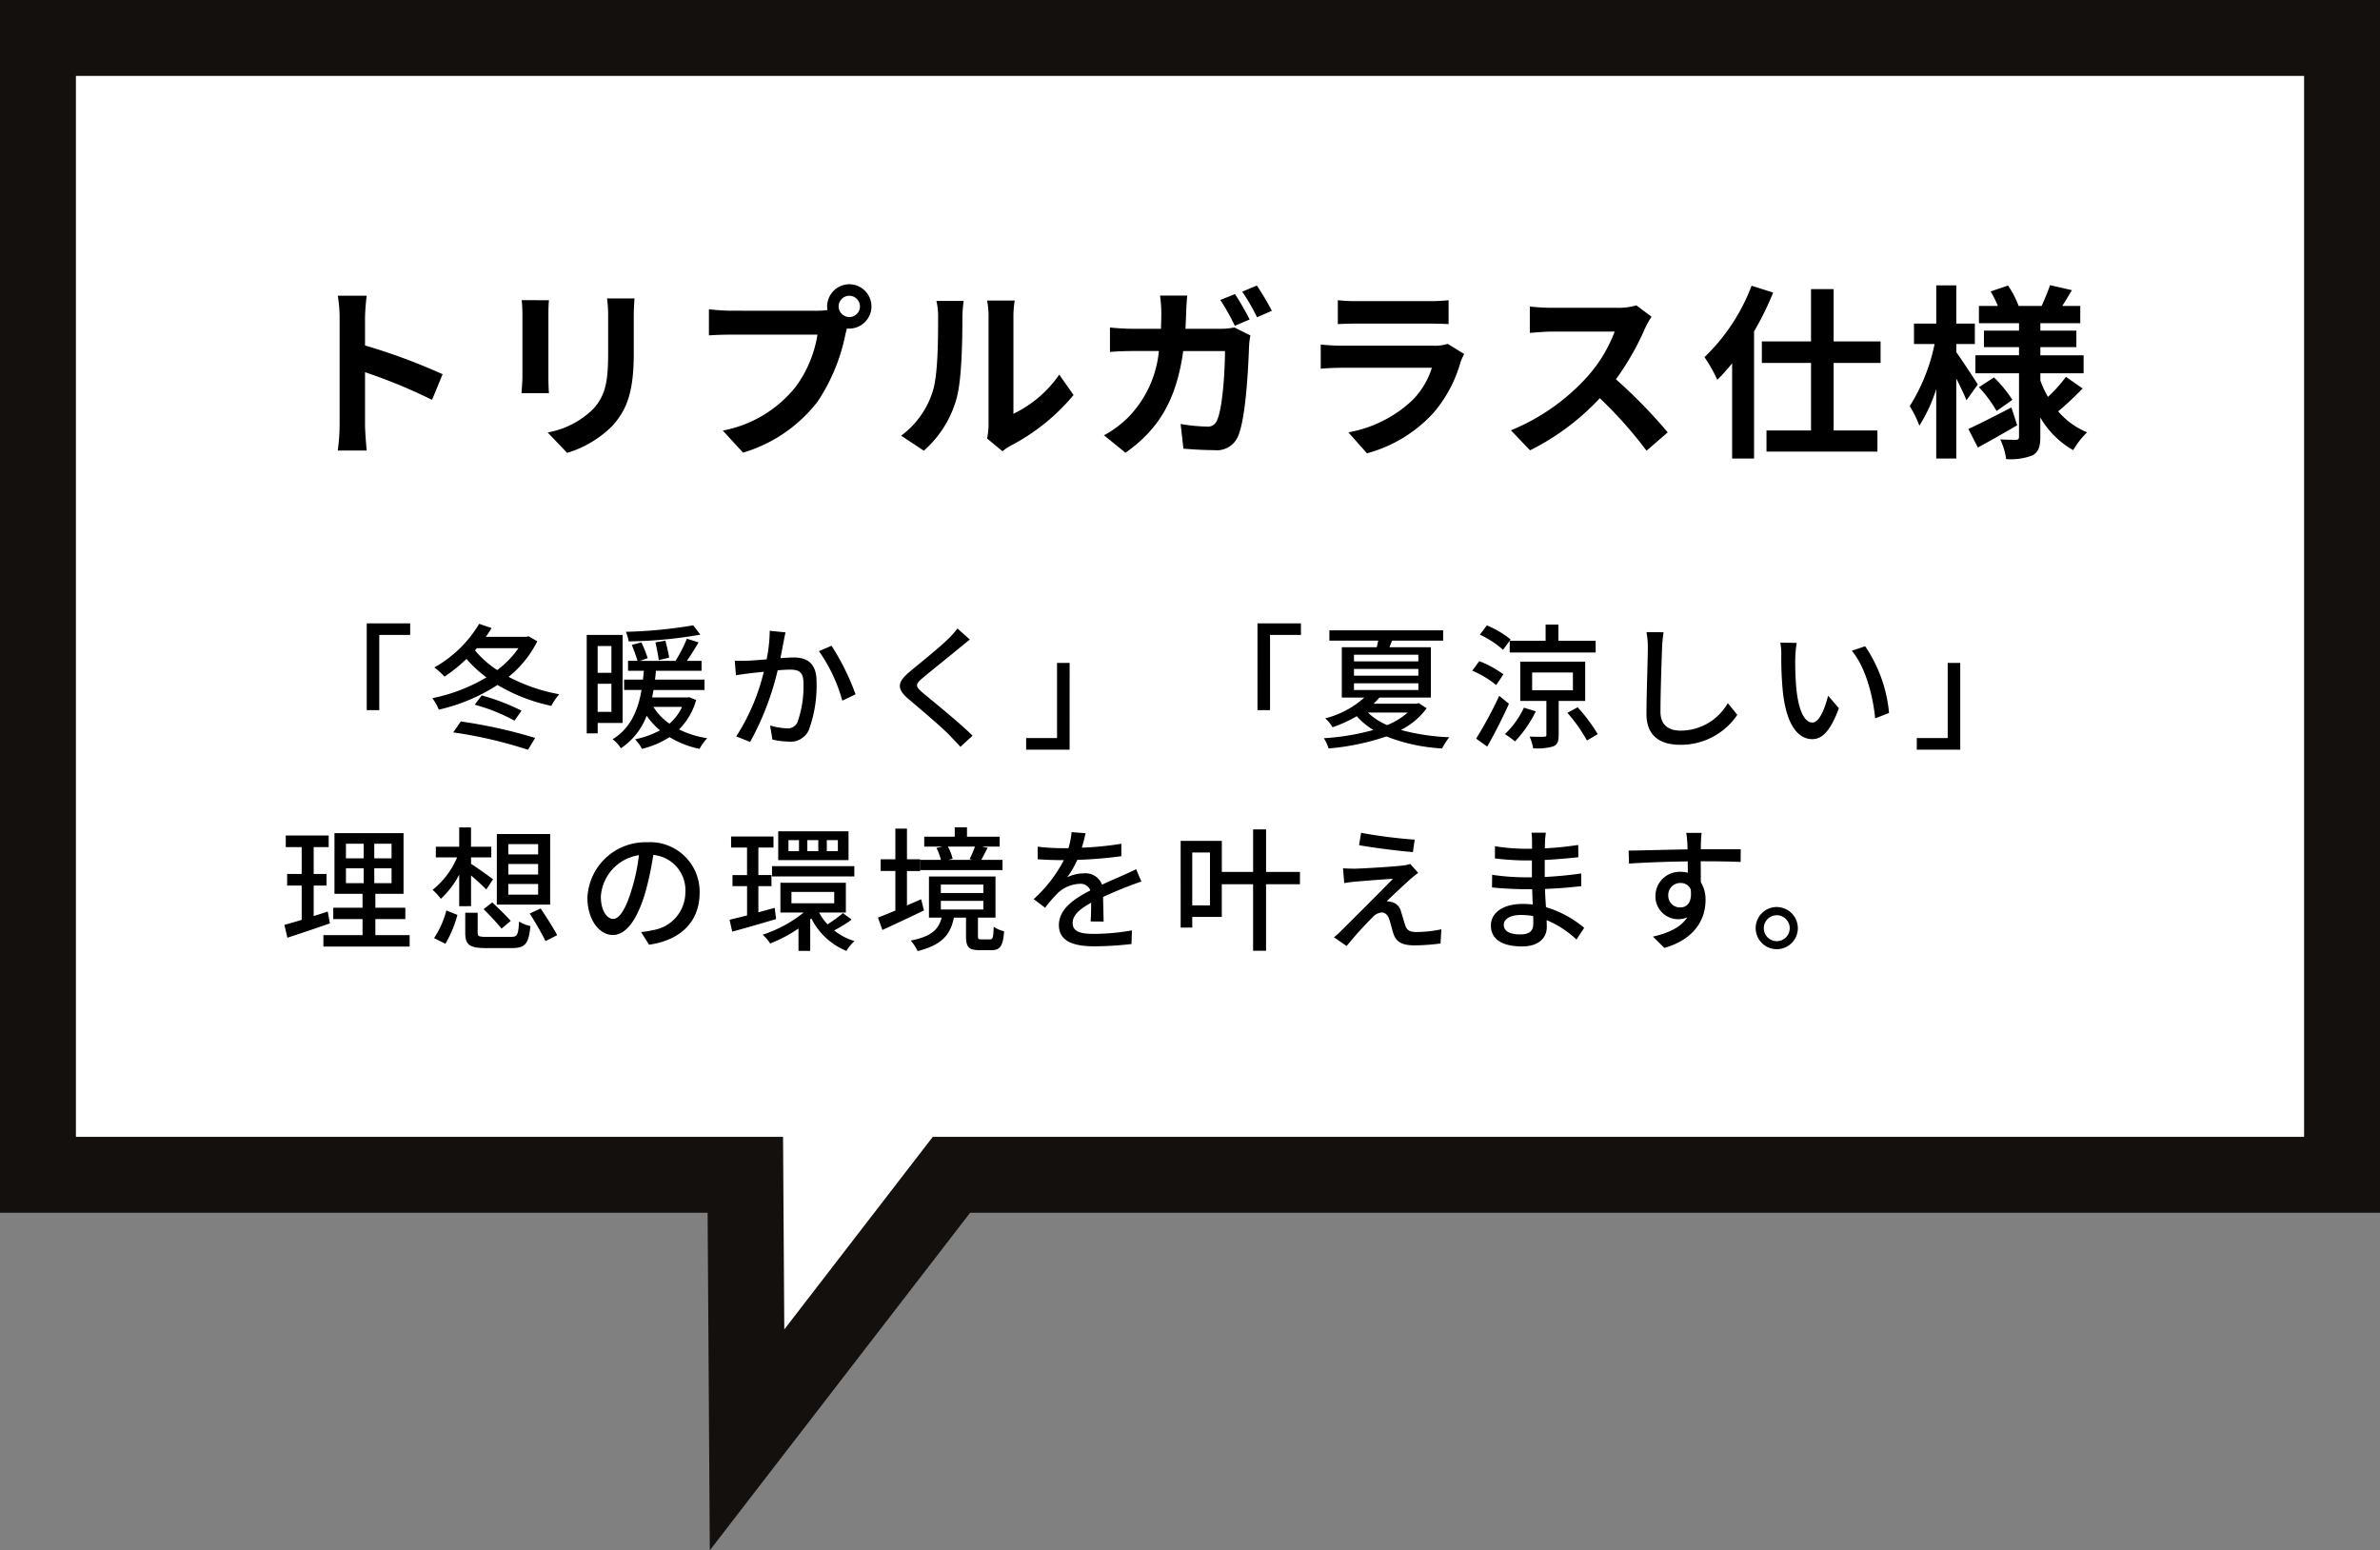
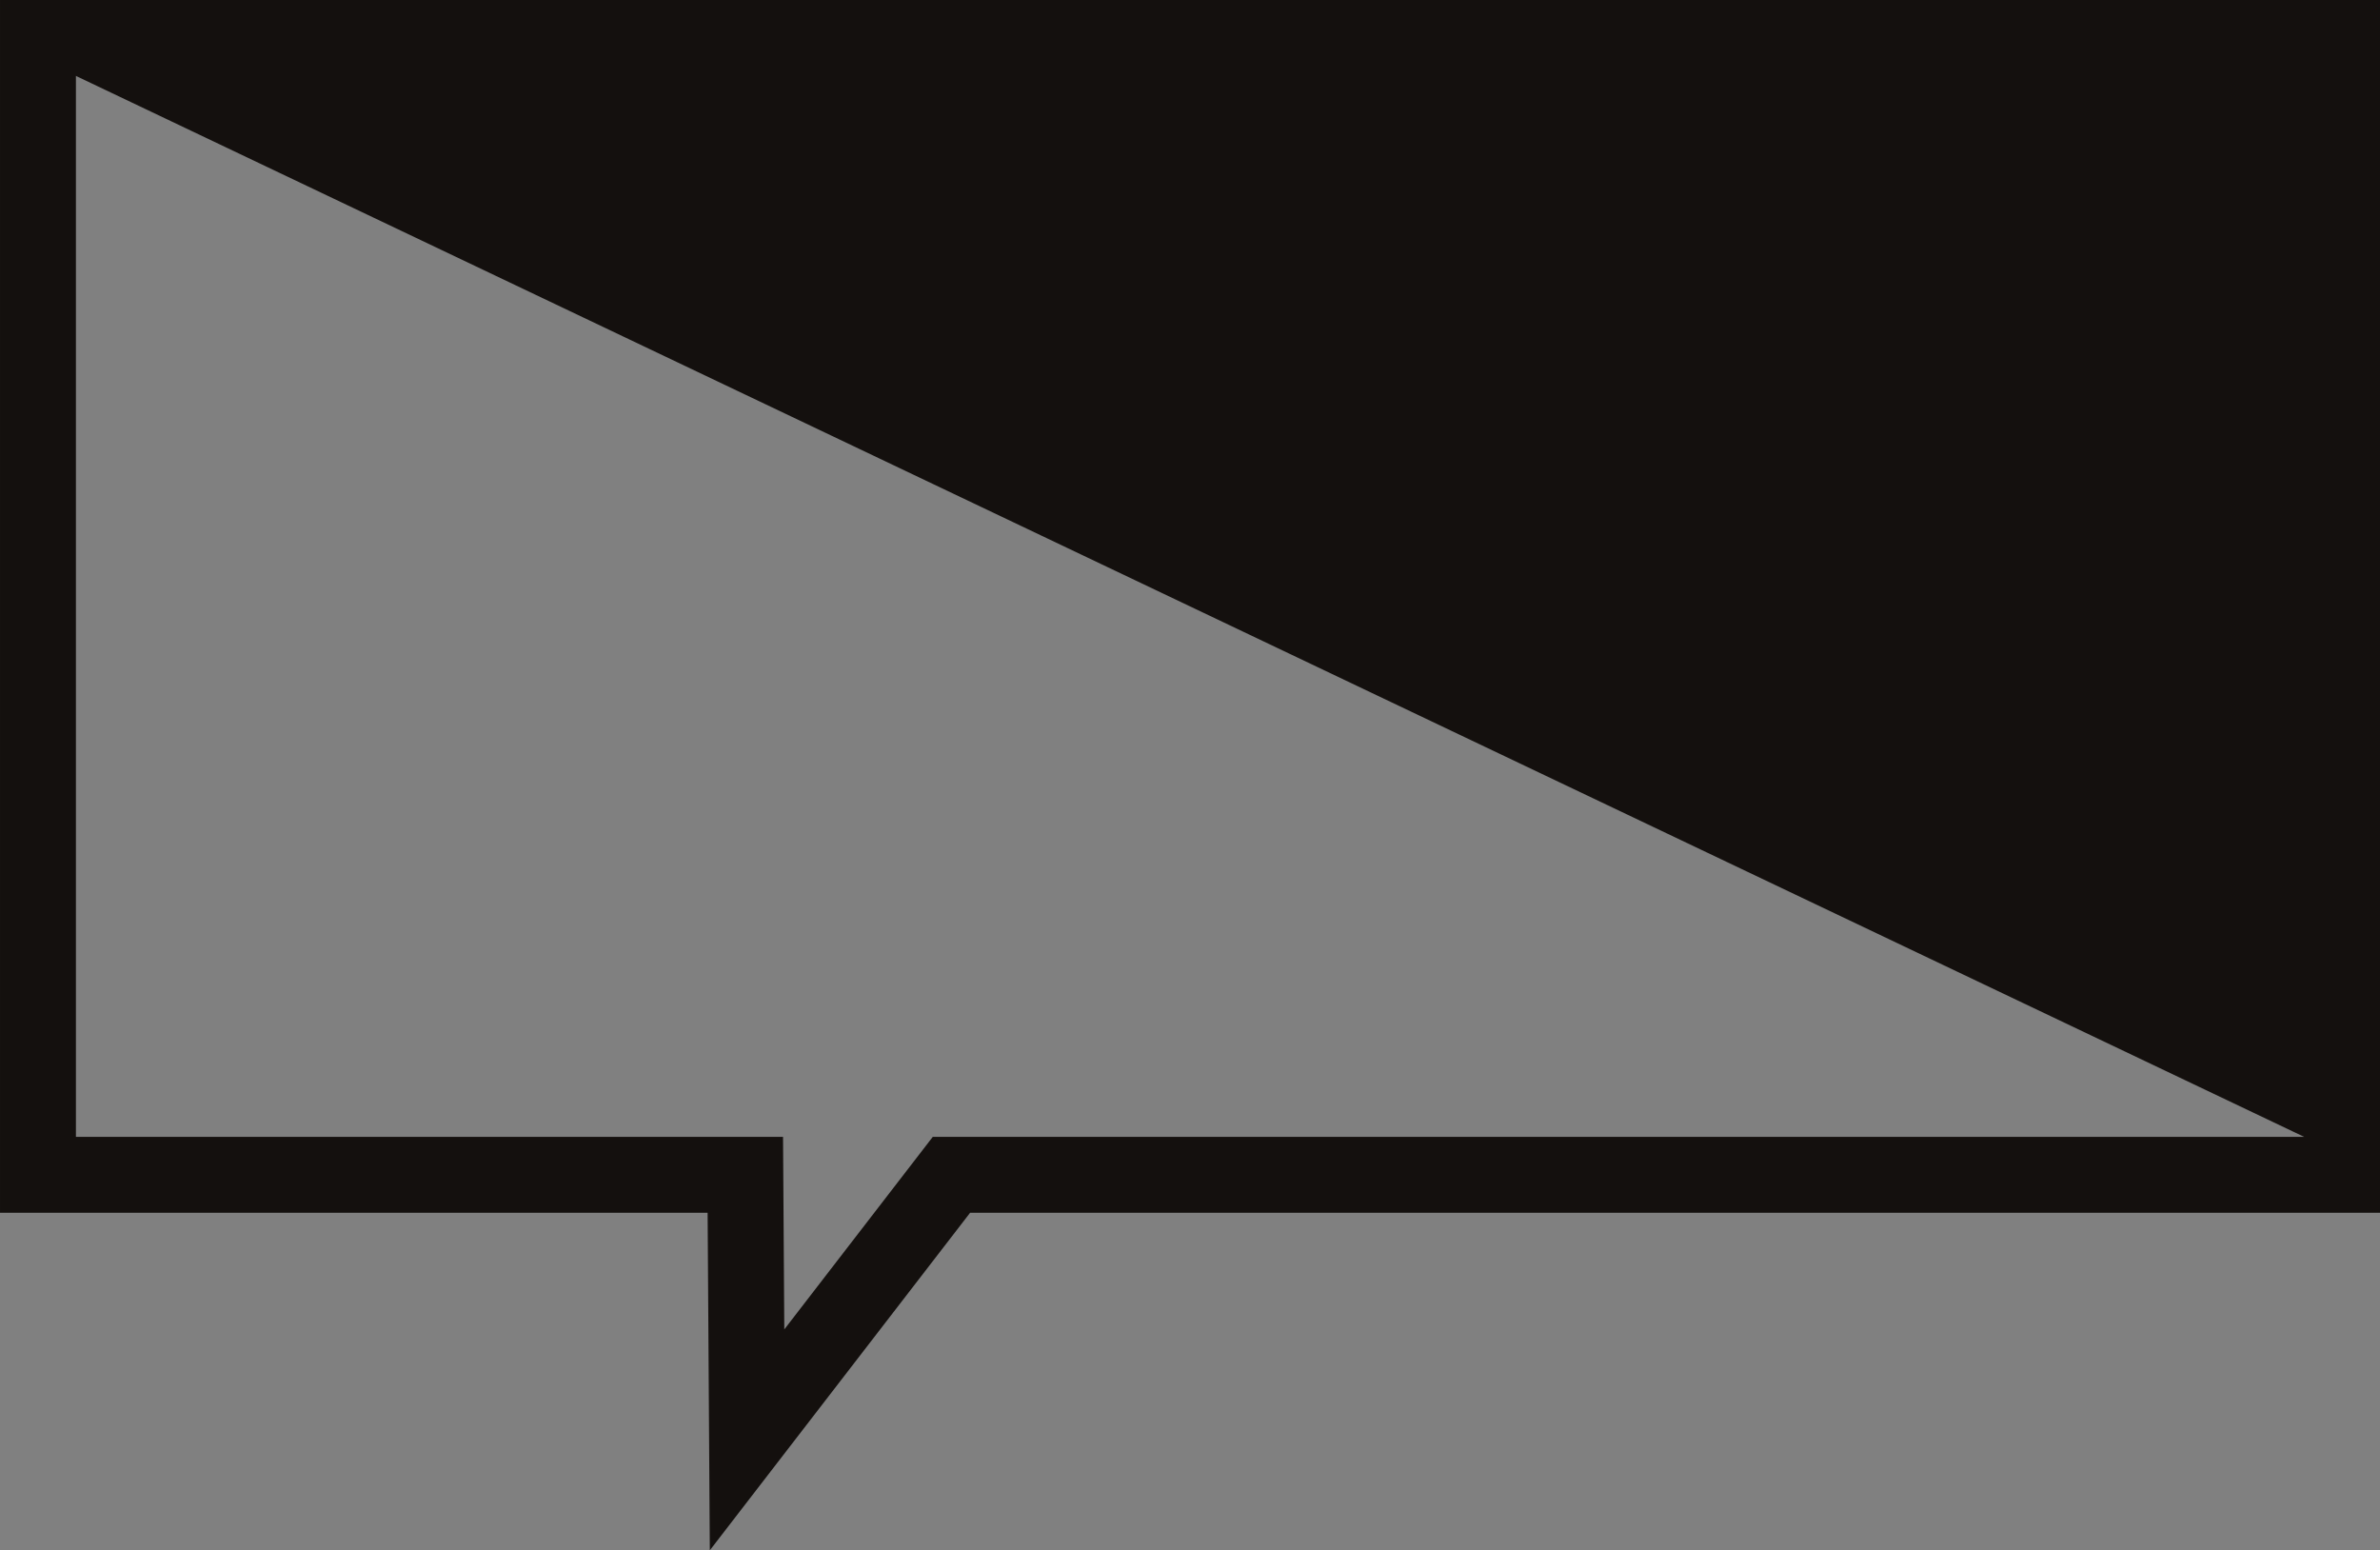
<svg xmlns="http://www.w3.org/2000/svg" width="282.163" height="183.784" viewBox="0 0 282.163 183.784">
  <rect x="0" y="0" width="282.163" height="183.784" fill="#808080" stroke="none" />
  <g id="グループ_1183" data-name="グループ 1183" transform="translate(-451.858 -1842.539)">
    <g id="パス_2440" data-name="パス 2440" transform="translate(-827.612 731.426)" fill="#fff" stroke-miterlimit="10.005">
-       <path d="M 1368.038 1281.802 L 1367.953 1268.738 L 1367.833 1250.379 L 1288.471 1250.379 L 1283.971 1250.379 L 1283.971 1245.879 L 1283.971 1226.759 L 1283.971 1208.832 L 1283.971 1120.113 L 1283.971 1115.613 L 1288.471 1115.613 L 1552.634 1115.613 L 1557.134 1115.613 L 1557.134 1120.113 L 1557.134 1245.879 L 1557.134 1250.379 L 1552.634 1250.379 L 1392.27 1250.379 L 1376.016 1271.457 L 1368.038 1281.802 Z" stroke="none" />
-       <path d="M 1288.471 1120.113 L 1288.471 1208.832 L 1288.471 1226.759 L 1288.471 1245.879 L 1372.304 1245.879 L 1372.453 1268.709 L 1390.058 1245.879 L 1552.634 1245.879 L 1552.634 1120.113 L 1288.471 1120.113 M 1279.471 1111.113 L 1288.471 1111.113 L 1552.634 1111.113 L 1561.634 1111.113 L 1561.634 1120.113 L 1561.634 1245.879 L 1561.634 1254.879 L 1552.634 1254.879 L 1394.483 1254.879 L 1379.58 1274.205 L 1363.623 1294.896 L 1363.453 1268.767 L 1363.362 1254.879 L 1288.471 1254.879 L 1279.471 1254.879 L 1279.471 1245.879 L 1279.471 1226.759 L 1279.471 1208.832 L 1279.471 1120.113 L 1279.471 1111.113 Z" stroke="none" fill="#14100e" />
+       <path d="M 1288.471 1120.113 L 1288.471 1208.832 L 1288.471 1226.759 L 1288.471 1245.879 L 1372.304 1245.879 L 1372.453 1268.709 L 1390.058 1245.879 L 1552.634 1245.879 L 1288.471 1120.113 M 1279.471 1111.113 L 1288.471 1111.113 L 1552.634 1111.113 L 1561.634 1111.113 L 1561.634 1120.113 L 1561.634 1245.879 L 1561.634 1254.879 L 1552.634 1254.879 L 1394.483 1254.879 L 1379.58 1274.205 L 1363.623 1294.896 L 1363.453 1268.767 L 1363.362 1254.879 L 1288.471 1254.879 L 1279.471 1254.879 L 1279.471 1245.879 L 1279.471 1226.759 L 1279.471 1208.832 L 1279.471 1120.113 L 1279.471 1111.113 Z" stroke="none" fill="#14100e" />
    </g>
-     <path id="パス_4801" data-name="パス 4801" d="M-88.132-8.1a71.852,71.852,0,0,0-9.2-3.41V-14.74a23.924,23.924,0,0,1,.2-2.662h-3.432a15.344,15.344,0,0,1,.22,2.662V-2.112a23.542,23.542,0,0,1-.22,3.058h3.432c-.088-.88-.2-2.42-.2-3.058V-8.338A63.544,63.544,0,0,1-89.386-5.06Zm9.372-8.778a14.962,14.962,0,0,1,.088,1.672v7.414c0,.66-.088,1.518-.11,1.936h3.256c-.044-.506-.066-1.364-.066-1.914V-15.2c0-.7.022-1.188.066-1.672Zm10.12-.2a15.52,15.52,0,0,1,.132,2.2v4.18c0,3.432-.286,5.082-1.782,6.732a10.3,10.3,0,0,1-5.39,2.772l2.31,2.42a12.781,12.781,0,0,0,5.346-3.19c1.628-1.8,2.552-3.828,2.552-8.558v-4.356c0-.88.044-1.584.088-2.2Zm28.732,2.2a1.272,1.272,0,0,1-1.276-1.254A1.277,1.277,0,0,1-39.908-17.4a1.272,1.272,0,0,1,1.254,1.276A1.268,1.268,0,0,1-39.908-14.872Zm-14.036-.748a24.5,24.5,0,0,1-2.618-.176v3.1c.572-.044,1.606-.088,2.618-.088h10.252a14.127,14.127,0,0,1-2.6,6.2,14.458,14.458,0,0,1-8.624,5.17l2.4,2.618A17.411,17.411,0,0,0-43.67-4.862a22.208,22.208,0,0,0,3.3-8.008l.176-.66a1.254,1.254,0,0,0,.286.022,2.639,2.639,0,0,0,2.618-2.618,2.643,2.643,0,0,0-2.618-2.64,2.648,2.648,0,0,0-2.64,2.64,2.436,2.436,0,0,0,.044.418,9.739,9.739,0,0,1-1.254.088ZM-31.086.968A12.743,12.743,0,0,0-27.17-5.346c.594-2.222.66-6.864.66-9.46a14.031,14.031,0,0,1,.154-1.98H-29.59a8.03,8.03,0,0,1,.2,2c0,2.662-.022,6.82-.638,8.712A10.378,10.378,0,0,1-33.77-.814Zm9.328.066a5.609,5.609,0,0,1,.968-.66,24.223,24.223,0,0,0,7.458-6.006l-1.694-2.42A13.931,13.931,0,0,1-20.46-3.41V-14.916a11.171,11.171,0,0,1,.154-1.914h-3.278a9.753,9.753,0,0,1,.176,1.892V-2.112a8.372,8.372,0,0,1-.176,1.628Zm29.3-15.62A32.212,32.212,0,0,0,5.808-17.6l-1.738.7a26.329,26.329,0,0,1,1.716,3.058Zm-7.612,1.1c.044-.638.066-1.276.088-1.958.022-.528.066-1.452.132-1.98H-3.08A16.282,16.282,0,0,1-2.926-15.4c0,.66-.022,1.3-.044,1.914H-6.116a26.8,26.8,0,0,1-2.9-.154v2.9c.946-.088,2.156-.11,2.9-.11h2.9a13,13,0,0,1-3.63,7.854A12.488,12.488,0,0,1-9.724-.858L-7.172,1.21C-3.234-1.584-1.144-5.016-.33-10.846H4.62c0,2.376-.286,6.776-.924,8.162a1.162,1.162,0,0,1-1.254.792A20.8,20.8,0,0,1-.638-2.2L-.308.726C.77.814,2.09.9,3.344.9A2.721,2.721,0,0,0,6.182-.77c.946-2.244,1.21-8.4,1.3-10.78a8.713,8.713,0,0,1,.154-1.144L5.742-13.64a8.6,8.6,0,0,1-1.672.154Zm6.732-4.4a23.178,23.178,0,0,1,1.76,3.036l1.76-.77A34.41,34.41,0,0,0,8.4-18.612ZM31.02-11.7a4.641,4.641,0,0,1-1.606.22H18.524c-.682,0-1.628-.044-2.552-.132v2.86c.924-.088,2.024-.11,2.552-.11H29.15A9.545,9.545,0,0,1,26.884-5.06,14.827,14.827,0,0,1,19.25-1.21l2.2,2.486A16.474,16.474,0,0,0,29.3-3.476,15.811,15.811,0,0,0,32.56-9.57a8.15,8.15,0,0,1,.418-.924ZM18-14.036c.638-.044,1.584-.066,2.288-.066H28.71c.792,0,1.826.022,2.42.066v-2.838a20.742,20.742,0,0,1-2.376.11h-8.47A18.545,18.545,0,0,1,18-16.874Zm35.4-2.222a7.943,7.943,0,0,1-2.288.286H43.362a24.579,24.579,0,0,1-2.6-.154V-13c.462-.022,1.672-.154,2.6-.154H50.82a17.046,17.046,0,0,1-3.278,5.39,24.925,24.925,0,0,1-9.02,6.314L40.788.924A28.979,28.979,0,0,0,49.06-5.258,50.168,50.168,0,0,1,54.6.968L57.112-1.21A61.847,61.847,0,0,0,50.974-7.5a32.346,32.346,0,0,0,3.454-6.05,10.4,10.4,0,0,1,.77-1.364ZM67.056-18.59a23.062,23.062,0,0,1-5.588,8.47,16.575,16.575,0,0,1,1.518,2.684,22.1,22.1,0,0,0,1.76-1.958V1.892h2.6v-15.07a35.567,35.567,0,0,0,2.266-4.6Zm15.29,9.152V-11.99H76.78v-6.2H74.1v6.2h-5.83v2.552H74.1V-1.43h-5.28V1.078H81.972V-1.43H76.78V-9.438ZM93.874-6.886C93.5-7.48,91.916-9.9,91.322-10.714v-.968h2.2V-14.1h-2.2v-4.532H88.946V-14.1h-2.64v2.42h2.442A22,22,0,0,1,85.8-4.312,12.552,12.552,0,0,1,86.944-2a18.559,18.559,0,0,0,2-4.334V1.892h2.376V-7.59c.484.946.946,1.936,1.21,2.574Zm3.982,2.728c-1.87.968-3.806,1.958-5.1,2.552l1.122,2.2c1.408-.77,3.124-1.738,4.664-2.64Zm-3.85-2.4A15.422,15.422,0,0,1,96.1-3.74l1.87-1.32a15.071,15.071,0,0,0-2.178-2.662Zm10.318-1.232a17.317,17.317,0,0,1-2.134,2.376,11.941,11.941,0,0,1-.9-1.936v-.858h5.126V-10.34h-5.126v-.968h4.268v-1.958h-4.268v-.88h4.73v-2.046h-2.134c.352-.55.748-1.21,1.144-1.87l-2.6-.594c-.22.7-.66,1.716-.99,2.464H98.714a11.6,11.6,0,0,0-1.254-2.42l-2.068.7a12.489,12.489,0,0,1,.858,1.716H94.006v2.046h4.752v.88H94.6v1.958h4.158v.968h-5.17v2.134h5.17V-.7c0,.264-.088.374-.352.374s-1.122,0-1.87-.044a8.139,8.139,0,0,1,.7,2.332,7.175,7.175,0,0,0,3.124-.44c.7-.4.924-1.012.924-2.2V-2.97A10.435,10.435,0,0,0,105.182.9a9.737,9.737,0,0,1,1.65-2.112A9.023,9.023,0,0,1,103.4-3.7c.858-.7,1.98-1.76,2.9-2.706Z" transform="translate(592.466 1895)" />
-     <path id="パス_4800" data-name="パス 4800" d="M10.336,15.72h1.488V6.808h3.664V5.432H10.336Zm10.256,2.64a51.927,51.927,0,0,1,8.864,2.064l.848-1.408a58.871,58.871,0,0,0-8.816-1.952Zm2.544-3.28a21.639,21.639,0,0,1,4.72,1.888l.832-1.184a25.764,25.764,0,0,0-4.72-1.808Zm.256-6.7H28.32a11.319,11.319,0,0,1-2.512,2.592,11.743,11.743,0,0,1-2.64-2.336ZM29.52,6.968l-.272.064h-4.8a10.616,10.616,0,0,0,.688-1.04l-1.472-.5a14.319,14.319,0,0,1-5.312,5.168,8.758,8.758,0,0,1,1.2,1.088,17.215,17.215,0,0,0,2.608-2.1,14.743,14.743,0,0,0,2.368,2.192,20.452,20.452,0,0,1-6.416,2.464,5.716,5.716,0,0,1,.768,1.36,21.553,21.553,0,0,0,6.96-2.928,20.9,20.9,0,0,0,6.384,2.48,6.183,6.183,0,0,1,.944-1.376,21.035,21.035,0,0,1-6.016-2.064A12.661,12.661,0,0,0,30.56,7.56Zm19.52-1.3a55.39,55.39,0,0,1-7.984.768,4.861,4.861,0,0,1,.336,1.136,52.344,52.344,0,0,0,8.5-.8ZM46.192,9.5c-.08-.5-.272-1.36-.448-2.016l-1.184.208c.16.672.336,1.568.4,2.1ZM39.344,8.12V11.3H37.712V8.12Zm-1.632,7.808V12.6h1.632v3.328Zm2.96,1.312V6.808H36.416V18.472h1.3V17.24Zm7.04-1.9a5.638,5.638,0,0,1-1.488,1.984,6.8,6.8,0,0,1-1.9-1.984Zm.864-1.152-.256.032H44.176c.048-.3.112-.576.16-.88h6.048V12.1H44.512c.048-.352.08-.688.112-1.04h5.408V9.88H48.288c.464-.656.96-1.456,1.392-2.192l-1.392-.432A16.288,16.288,0,0,1,46.944,9.88H42.736l.912-.32A15.743,15.743,0,0,0,42.9,7.688l-1.136.3c.24.608.528,1.376.672,1.888h-1.12v1.184h1.872c-.032.336-.064.672-.1,1.04h-2.24v1.232h2.064c-.368,2.208-1.216,4.5-3.424,5.84a3.863,3.863,0,0,1,.976,1.072,8,8,0,0,0,3.056-3.856A9.544,9.544,0,0,0,45.1,18.12a10.668,10.668,0,0,1-2.944,1.056,5.677,5.677,0,0,1,.816,1.136A10.872,10.872,0,0,0,46.24,18.92a10.986,10.986,0,0,0,3.552,1.392,6.067,6.067,0,0,1,.912-1.264,11.216,11.216,0,0,1-3.344-1.04,7.883,7.883,0,0,0,2.032-3.488Zm9.536-7.872A17.413,17.413,0,0,1,57.744,9.7c-.9.08-1.744.144-2.256.16-.528.016-.992.032-1.52,0l.144,1.728c.448-.08,1.168-.176,1.584-.224.352-.048.992-.112,1.712-.192a24.758,24.758,0,0,1-3.264,7.664l1.648.656A33.47,33.47,0,0,0,59.056,11c.592-.048,1.12-.08,1.44-.08,1.008,0,1.616.224,1.616,1.584a12.721,12.721,0,0,1-.7,4.624,1.253,1.253,0,0,1-1.3.752,8.456,8.456,0,0,1-1.952-.336l.272,1.664a8.678,8.678,0,0,0,1.872.24,2.364,2.364,0,0,0,2.448-1.376,15.255,15.255,0,0,0,.912-5.744c0-2.208-1.168-2.848-2.7-2.848-.368,0-.928.032-1.584.08.144-.72.288-1.488.384-1.968.064-.352.144-.752.224-1.088Zm5.84,2.416A19.013,19.013,0,0,1,66.72,14.6l1.568-.752a28.359,28.359,0,0,0-2.848-5.76ZM80.368,6.04a9.325,9.325,0,0,1-1.04,1.184c-1.072,1.072-3.376,2.9-4.592,3.92-1.488,1.248-1.648,2.032-.112,3.312,1.456,1.232,4.016,3.392,4.88,4.32.384.416.832.848,1.216,1.3l1.44-1.328c-1.552-1.536-4.544-3.952-5.872-5.056-.944-.8-.944-1.008-.032-1.792,1.12-.944,3.312-2.672,4.368-3.568.32-.24.816-.672,1.216-.976Zm13.3,4.08H92.176v8.912H88.512v1.376h5.152Zm22.272,5.6h1.488V6.808h3.664V5.432h-5.152Zm17.808.288a8.584,8.584,0,0,1-2.432,1.488,7.451,7.451,0,0,1-2.288-1.488Zm-6.368-3.472h7.632v.8h-7.632Zm0-1.7h7.632v.8h-7.632Zm0-1.68h7.632v.784h-7.632Zm7.68,5.728-.272.08H129.7a10.121,10.121,0,0,0,.7-.736h6.1V8.264h-4.912c.1-.24.192-.5.3-.784h6.064V6.264H124.464V7.48h5.792c-.064.256-.112.528-.176.784h-4.144v5.968h2.672a10.963,10.963,0,0,1-4.64,2.464,3.73,3.73,0,0,1,.864,1.056,15.556,15.556,0,0,0,2.88-1.312,8.491,8.491,0,0,0,1.968,1.632,27.794,27.794,0,0,1-5.872.976,4.927,4.927,0,0,1,.56,1.216,28.431,28.431,0,0,0,6.848-1.424,21.311,21.311,0,0,0,6.608,1.424,8.892,8.892,0,0,1,.848-1.328,25.838,25.838,0,0,1-5.728-.864A8.65,8.65,0,0,0,136,15.5ZM145.84,7.5V8.888h10.192V7.5h-4.416V5.576H150.1V7.5Zm.112-.16a11.483,11.483,0,0,0-2.816-1.664l-.832,1.1a11.217,11.217,0,0,1,2.752,1.792ZM145.1,11.48a12.645,12.645,0,0,0-2.864-1.568l-.832,1.136a11.423,11.423,0,0,1,2.832,1.7Zm-.5,2.544a47.435,47.435,0,0,1-2.736,5.072l1.312.944c.864-1.5,1.824-3.392,2.576-5.072Zm2.928,1.408a10.487,10.487,0,0,1-2.256,3.136,10.03,10.03,0,0,1,1.2.864,14.378,14.378,0,0,0,2.464-3.568Zm.976-4.176h4.832v2.112h-4.832Zm6.288,3.376V9.976h-7.7v4.656h3.1v4c0,.192-.064.24-.272.24-.224.016-.96.016-1.712-.016a6.574,6.574,0,0,1,.416,1.392,6.944,6.944,0,0,0,2.368-.224c.528-.224.656-.624.656-1.36V14.632Zm-2.112,1.408a18.659,18.659,0,0,1,2.32,3.28l1.28-.752a19.559,19.559,0,0,0-2.384-3.184Zm9.376-9.568a9.106,9.106,0,0,1,.16,1.824c0,1.536-.16,5.616-.16,7.872,0,2.624,1.616,3.664,4.032,3.664a8.066,8.066,0,0,0,6.736-3.552L171.7,14.888a6.454,6.454,0,0,1-5.568,3.264c-1.36,0-2.416-.576-2.416-2.24,0-2.208.128-5.856.192-7.616a17.71,17.71,0,0,1,.176-1.808Zm17.808,1.28-1.936-.032a7.968,7.968,0,0,1,.112,1.488,42.062,42.062,0,0,0,.176,4.24c.432,4.176,1.9,5.712,3.5,5.712,1.168,0,2.144-.944,3.152-3.664l-1.28-1.488c-.352,1.456-1.04,3.184-1.84,3.184-1.056,0-1.7-1.664-1.936-4.16a35.206,35.206,0,0,1-.112-3.568A12.866,12.866,0,0,1,179.872,7.752Zm8.112.4L186.4,8.68c1.6,1.888,2.512,5.3,2.768,8.016l1.648-.64A16.769,16.769,0,0,0,187.984,8.152Zm11.28,1.968h-1.488v8.912h-3.664v1.376h5.152ZM5.712,39.592c-.544.192-1.12.368-1.664.544V36.52h1.52V35.144H4.048V31.96H5.824V30.584H.736V31.96H2.624v3.184H.9V36.52H2.624v4.064c-.768.24-1.472.432-2.048.592L.928,42.7c1.44-.464,3.3-1.088,5.04-1.7Zm2.16-5.12h2.1v1.76h-2.1Zm0-2.912h2.1v1.728h-2.1Zm5.408,1.728H11.232V31.56H13.28Zm0,2.944H11.232v-1.76H13.28Zm-1.92,6.16v-1.9h3.552V39.144H11.36V37.5H14.7V30.3H6.512v7.2H9.84v1.648H6.368v1.344H9.84v1.9H5.2v1.36H15.424v-1.36Zm19.3-9.568H27.12V31.608h3.536Zm0,2.384H27.12V33.96h3.536Zm0,2.384H27.12V36.328h3.536Zm1.424-7.184H25.76v8.368h6.32ZM24.192,39.32a28.918,28.918,0,0,1,2.128,2.3l1.088-.912c-.5-.576-1.472-1.52-2.192-2.192Zm-4.528,4.1a13.905,13.905,0,0,0,1.424-3.424l-1.312-.528a10.9,10.9,0,0,1-1.456,3.28Zm3.04-4.464V35.32c.656.56,1.424,1.264,1.808,1.664l.8-1.216c-.416-.3-2-1.456-2.608-1.824v-.768h2.4V31.912H22.7V29.624H21.3v2.288H18.528v1.264h2.528a9.961,9.961,0,0,1-2.912,3.856,6.118,6.118,0,0,1,.976,1.056A10.365,10.365,0,0,0,21.3,35.224v3.744ZM24.56,42.6c-.912,0-1.072-.064-1.072-.5V39.736H22.016V42.12c0,1.408.5,1.808,2.416,1.808h3.12c1.568,0,1.984-.5,2.192-2.608a4.165,4.165,0,0,1-1.344-.544c-.1,1.6-.208,1.824-.96,1.824Zm5.1-2.768A37.189,37.189,0,0,1,31.536,43.1l1.376-.7c-.416-.816-1.3-2.176-1.952-3.168Zm9.888.64c-.64,0-1.456-.832-1.456-2.656a5.311,5.311,0,0,1,4.512-4.9A21.952,21.952,0,0,1,41.744,37C41.008,39.448,40.24,40.472,39.552,40.472Zm4.256,3.056c3.872-.544,6-2.848,6-6.16a5.872,5.872,0,0,0-6.224-5.984A6.886,6.886,0,0,0,36.5,37.96c0,2.64,1.44,4.416,3.008,4.416,1.584,0,2.9-1.808,3.856-5.04a36.263,36.263,0,0,0,.944-4.448A4.19,4.19,0,0,1,48.112,37.3a4.551,4.551,0,0,1-3.84,4.5,8.972,8.972,0,0,1-1.408.224ZM66.192,32.44H64.88V31.128h1.312Zm-2.32,0h-1.3V31.128h1.3Zm-2.288,0H60.336V31.128h1.248Zm5.872-2.352H59.12V33.5h8.336Zm-9.072,5.344h9.76V34.216h-9.76Zm.32,3.728c-.64.176-1.3.352-1.936.528v-3.1H58.32V35.272H56.768V32.008H58.56V30.7H53.536v1.312h1.888v3.264H53.7v1.312h1.728v3.472c-.768.192-1.488.368-2.08.512l.32,1.408c1.488-.4,3.408-.96,5.2-1.488Zm1.984-1.888H65.76v1.344H60.688Zm6.1,2.512a15.837,15.837,0,0,1-1.824,1.328,6.335,6.335,0,0,1-.992-1.392h3.168V36.184h-7.76V39.72h2.752a15.47,15.47,0,0,1-4.848,2.624,5.418,5.418,0,0,1,.88,1.04,16.623,16.623,0,0,0,3.36-1.776v2.656h1.392V40.52l.128-.112a8.075,8.075,0,0,0,4.16,3.856,5.574,5.574,0,0,1,.96-1.168,6.982,6.982,0,0,1-2.416-1.264,14.607,14.607,0,0,0,2.08-1.28ZM82.448,31.9a13.878,13.878,0,0,1-.64,1.488l.352.08H79.3l.5-.128a5.656,5.656,0,0,0-.56-1.44Zm3.264,1.568H83.2c.224-.4.464-.912.752-1.424l-.688-.144h2.112V30.728H81.5v-1.12H80.048v1.12H76.432V31.9h2.144l-.7.16a6.03,6.03,0,0,1,.528,1.408H75.968V34.68h9.744Zm-9.648,4.672-1.68.736v-4.08h1.568V33.4H74.384V29.768H73.008V33.4H71.264v1.392h1.744V39.48c-.768.32-1.488.624-2.064.832l.528,1.472c1.408-.656,3.248-1.5,4.928-2.32Zm2.336.192h5.04v1.024H78.4Zm0-1.936h5.04V37.4H78.4Zm4.8,6.5c-.352,0-.4-.048-.4-.416v-2.16h2.08v-4.88H76.992v4.88h1.5c-.336,1.344-1.136,2.224-3.664,2.72a4.939,4.939,0,0,1,.816,1.248c2.944-.736,3.92-2.016,4.3-3.968h1.44v2.176c0,1.28.288,1.68,1.584,1.68H84.4c1.008,0,1.376-.448,1.5-2.24a3.88,3.88,0,0,1-1.232-.528c-.048,1.312-.112,1.488-.416,1.488Zm14.5-2.112c-.016-.752-.048-2.016-.064-2.912,1.1-.512,2.128-.944,2.944-1.248.48-.192,1.168-.448,1.6-.576l-.624-1.472c-.512.256-.976.464-1.5.7-.752.336-1.568.672-2.544,1.136a2.086,2.086,0,0,0-2.112-1.344,4.667,4.667,0,0,0-2.016.464,11.568,11.568,0,0,0,1.2-2.064,48.428,48.428,0,0,0,5.216-.432V31.56a36.635,36.635,0,0,1-4.688.464c.224-.688.352-1.3.448-1.712L93.9,30.184a9.553,9.553,0,0,1-.368,1.9h-.928a23.237,23.237,0,0,1-2.72-.176V33.4c.88.064,1.984.1,2.64.1h.464a16.5,16.5,0,0,1-3.584,4.624l1.36,1.024a17.041,17.041,0,0,1,1.456-1.7,4.025,4.025,0,0,1,2.624-1.136,1.234,1.234,0,0,1,1.28.784c-1.824.928-3.728,2.16-3.728,4.112,0,1.968,1.84,2.512,4.208,2.512a40.31,40.31,0,0,0,4.4-.272l.048-1.616a26.681,26.681,0,0,1-4.4.416c-1.6,0-2.624-.208-2.624-1.3,0-.928.848-1.648,2.192-2.4,0,.784-.016,1.68-.064,2.224Zm12.608-1.92h-2.1V32.6h2.1ZM120.976,34.9H116.96v-5.04h-1.536V34.9h-3.712v-3.68h-4.88V41.5h1.376V40.232h3.5V36.36h3.712v7.888h1.536V36.36h4.016Zm7.248-4.64-.24,1.472c1.9.336,4.752.688,6.384.816l.208-1.472A59.066,59.066,0,0,1,128.224,30.264Zm6.768,4.752-.944-1.056a4.018,4.018,0,0,1-.8.176c-1.264.16-4.9.368-5.744.384-.528,0-1.056-.016-1.424-.048l.144,1.76c.352-.064.8-.128,1.312-.176.96-.08,3.28-.272,4.464-.336-1.5,1.552-5.36,5.392-6.08,6.1a7.686,7.686,0,0,1-.912.832l1.5,1.04a44.743,44.743,0,0,1,3.04-3.376,1.722,1.722,0,0,1,1.1-.608c.4,0,.72.256.912.8.144.432.352,1.28.512,1.76.352,1.04,1.168,1.344,2.528,1.344a25.077,25.077,0,0,0,3.04-.224l.1-1.68a14.643,14.643,0,0,1-3.04.32c-.72,0-1.088-.256-1.248-.816-.16-.464-.352-1.168-.5-1.616a1.483,1.483,0,0,0-1.1-1.12,1.887,1.887,0,0,0-.592-.08c.5-.528,2.144-2.032,2.784-2.624C134.288,35.576,134.64,35.272,134.992,35.016Zm13.648,6.016c0,1.024-.656,1.28-1.552,1.28-1.36,0-1.952-.464-1.952-1.136,0-.656.72-1.168,2.064-1.168a8.269,8.269,0,0,1,1.424.128C148.64,40.5,148.64,40.808,148.64,41.032Zm6.032.5a12.615,12.615,0,0,0-4.528-2.448c-.048-.688-.1-1.44-.112-2.16,1.52-.064,2.832-.16,4.3-.336l-.016-1.5c-1.36.192-2.752.336-4.32.416V33.48c1.5-.064,2.832-.208,3.984-.32l-.016-1.456a38.457,38.457,0,0,1-3.952.4c0-.32.016-.608.016-.784.016-.432.064-.784.1-1.072h-1.7a10.014,10.014,0,0,1,.064,1.008v.9h-.816a24.067,24.067,0,0,1-3.584-.3V33.3a31.858,31.858,0,0,0,3.6.24h.784v2h-.816a27.085,27.085,0,0,1-3.9-.3l-.016,1.5c1.1.128,2.9.208,3.9.208h.864c.016.576.032,1.216.064,1.808-.384-.032-.768-.064-1.168-.064-2.368,0-3.792,1.056-3.792,2.56,0,1.6,1.3,2.48,3.7,2.48,2.064,0,2.928-1.1,2.928-2.3,0-.224-.016-.5-.016-.816a11.871,11.871,0,0,1,3.536,2.3ZM164.64,37.7a1.422,1.422,0,0,1,1.424-1.488,1.294,1.294,0,0,1,1.232.736c.208,1.5-.4,2.16-1.216,2.16A1.378,1.378,0,0,1,164.64,37.7Zm8.592-5.488H168.5c0-.32,0-.592.016-.784,0-.224.048-.944.08-1.152h-1.824c.048.224.1.752.128,1.152.016.176.016.464.032.8-2.256.032-5.2.128-6.992.144l.048,1.536c1.968-.128,4.56-.224,6.96-.256L166.96,35a3.084,3.084,0,0,0-.88-.112,2.869,2.869,0,0,0-2.96,2.848A2.7,2.7,0,0,0,166.9,40.28c-.768,1.184-2.224,1.872-4.08,2.288l1.36,1.344c3.76-1.088,4.88-3.568,4.88-5.68a3.884,3.884,0,0,0-.56-2.112c0-.7,0-1.632-.016-2.48,2.3,0,3.792.032,4.736.08Zm4.272,6.848a2.5,2.5,0,1,0,2.5,2.512A2.513,2.513,0,0,0,177.5,39.064Zm0,4.048a1.536,1.536,0,1,1,1.536-1.536A1.536,1.536,0,0,1,177.5,43.112Z" transform="translate(485 1911)" />
  </g>
</svg>